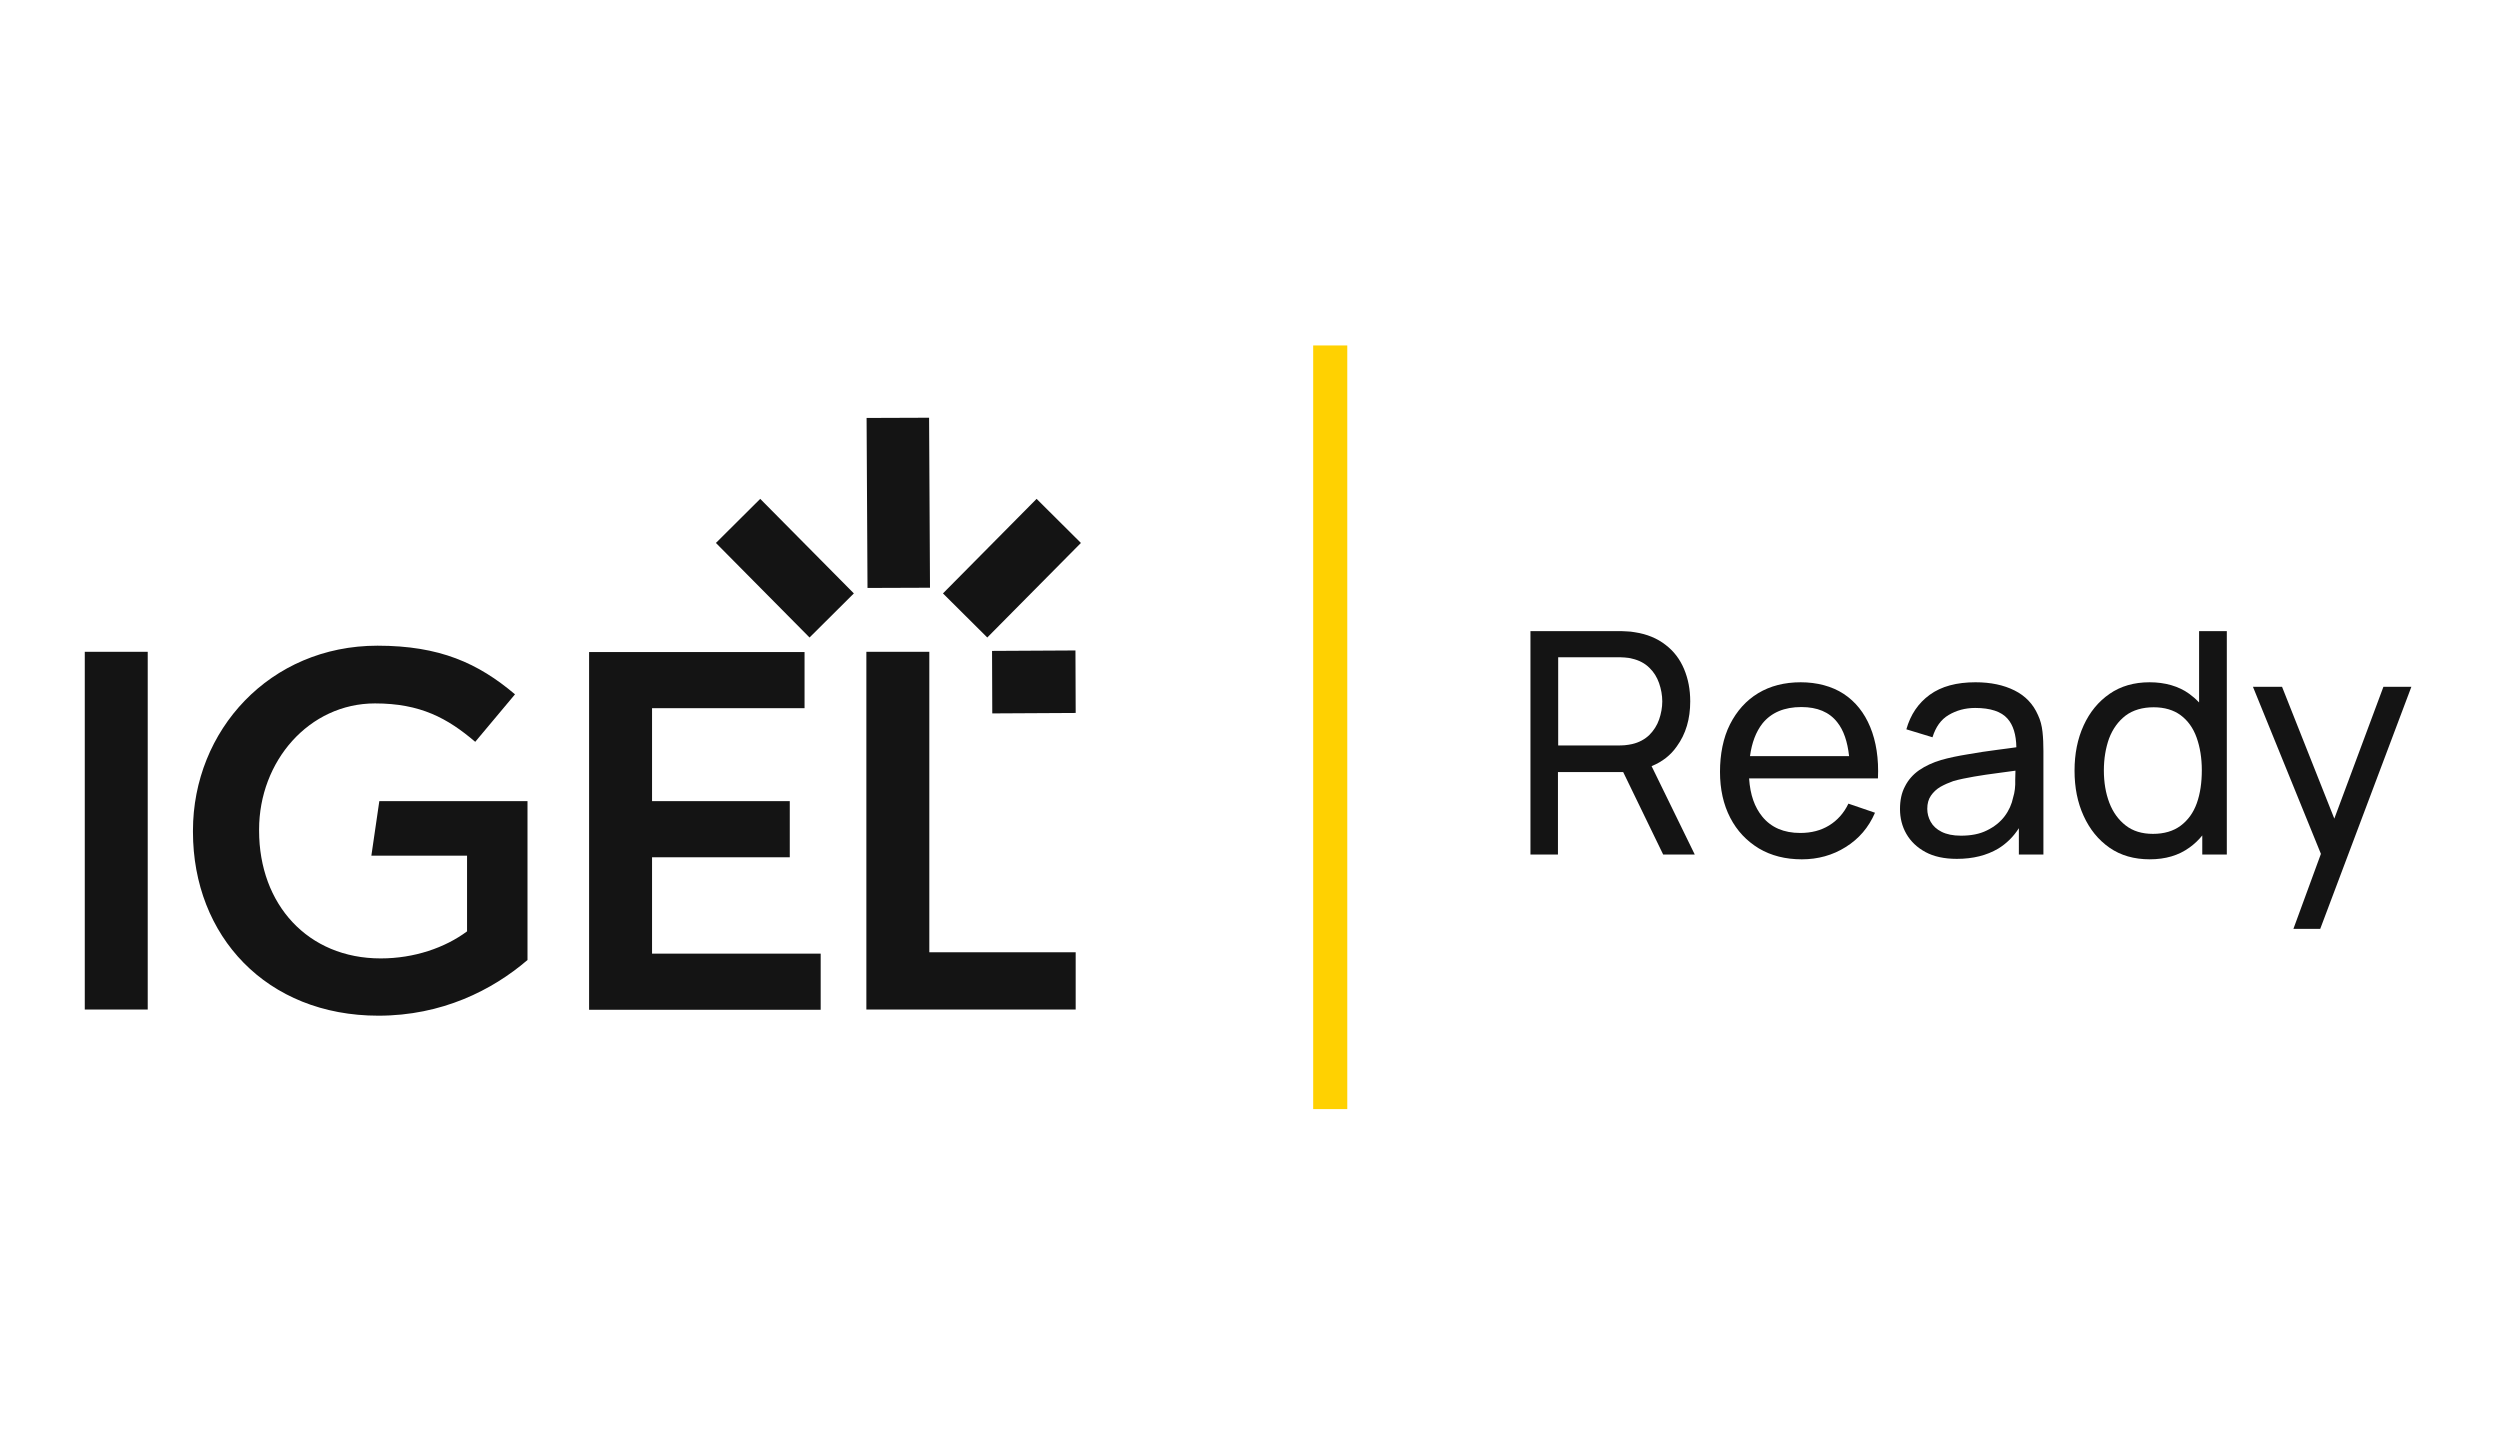
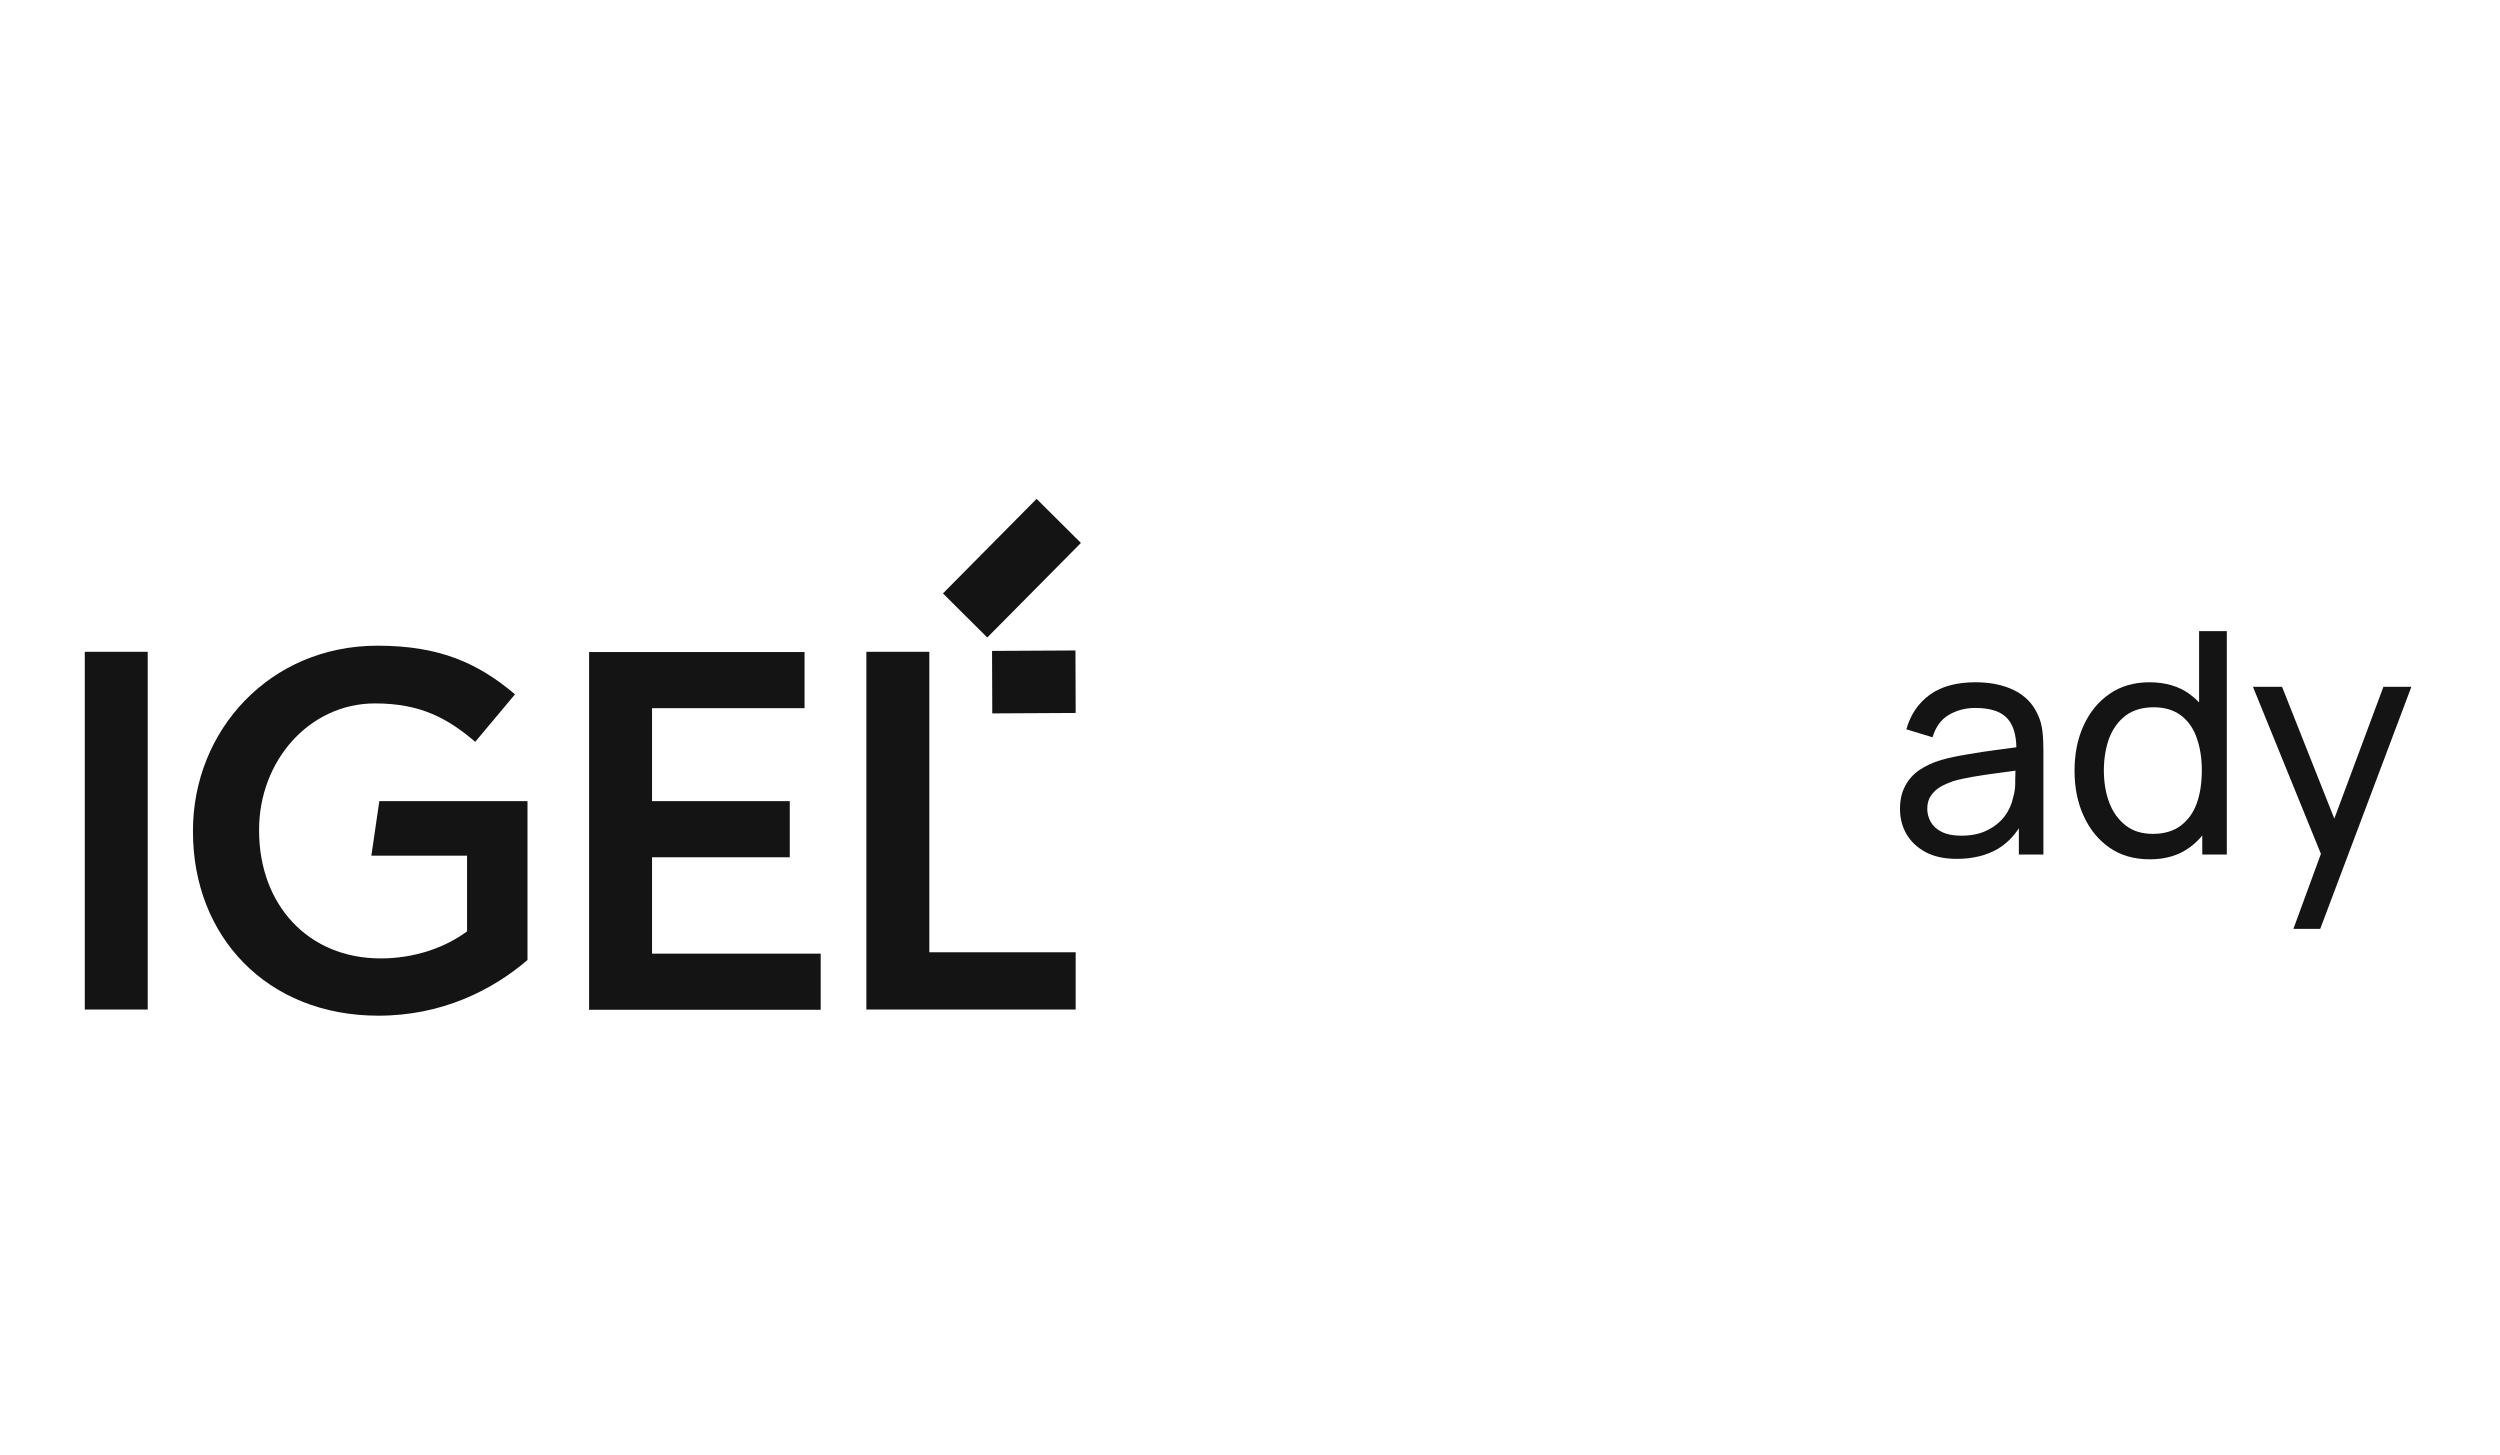
<svg xmlns="http://www.w3.org/2000/svg" version="1.1" id="uuid-792ad0fd-780c-4004-a10f-7146123910ba" x="0px" y="0px" viewBox="0 0 1100 640" style="enable-background:new 0 0 1100 640;" xml:space="preserve">
  <style type="text/css">
	.st0{fill:#141414;}
	.st1{fill:#FFD101;}
</style>
  <g>
-     <path class="st0" d="M737.8,328.4c4-5.5,5.9-12.1,5.9-19.8c0-5.2-0.9-9.9-2.7-14.2c-1.8-4.3-4.5-7.9-8.2-10.7   c-3.6-2.8-8.1-4.7-13.4-5.5c-1.2-0.2-2.5-0.4-3.8-0.4c-1.3-0.1-2.4-0.1-3.4-0.1h-38.8v98.3h12.1v-36.3h28.7l17.6,36.3h13.9   l-19-38.9C731.4,335.2,735.1,332.3,737.8,328.4z M685.6,328.1L685.6,328.1v-38.9h26.3c0.9,0,1.8,0,3,0.1c1.1,0.1,2.2,0.2,3.2,0.5   c3.1,0.7,5.7,2.1,7.6,4c2,1.9,3.4,4.2,4.3,6.8c0.9,2.6,1.4,5.3,1.4,8s-0.5,5.4-1.4,8c-0.9,2.6-2.4,4.9-4.3,6.8   c-2,1.9-4.5,3.3-7.6,4c-1,0.2-2,0.4-3.2,0.5c-1.1,0.1-2.1,0.1-3,0.1H685.6z" />
    <polygon class="st0" points="673.4,376 673.4,375.9 673.4,375.9  " />
-     <path class="st0" d="M811.2,305.3c-5.2-3.4-11.8-5.1-18.9-5.1s-13.4,1.6-18.7,4.8c-5.3,3.2-9.4,7.8-12.4,13.7s-4.4,13.2-4.4,20.9   s1.5,14.4,4.5,20.2s7.2,10.2,12.6,13.5c5.4,3.2,11.7,4.8,18.9,4.8l0,0c7.1,0,13.6-1.8,19.3-5.4c5.8-3.6,10.1-8.6,12.9-15.1l-11.7-4   c-2,4.2-4.9,7.4-8.5,9.6c-3.6,2.2-7.8,3.3-12.7,3.3c-7.2,0-12.8-2.4-16.7-7.2c-3.4-4.2-5.3-9.5-5.8-16.8H820v0h6.3   c0.4-8.7-0.8-16.3-3.4-22.6C820.3,313.6,816.4,308.7,811.2,305.3z M775.5,318.3c3.9-4.8,9.6-7.2,17.1-7.2c7,0,12.3,2.2,15.8,6.7   c2.8,3.5,4.5,8.5,5.2,14.9H770C770.8,326.8,772.6,322,775.5,318.3z" />
    <path class="st0" d="M896.7,314.6c-2.1-4.8-5.5-8.4-10.3-10.8s-10.5-3.6-17.2-3.6c-8.3,0-15,1.8-20.1,5.5   c-5.1,3.7-8.5,8.8-10.3,15.2l11.5,3.5c1.4-4.5,3.7-7.8,7.1-9.8c3.4-2,7.2-3.1,11.7-3.1c6.7,0,11.5,1.6,14.2,4.7   c2.5,2.8,3.8,7,3.9,12.6c-2.6,0.4-5.3,0.7-8.2,1.1c-4.5,0.6-8.8,1.2-13.2,2c-4.3,0.7-8.2,1.5-11.7,2.5c-3.7,1.1-6.9,2.6-9.7,4.5   c-2.7,1.9-4.8,4.3-6.2,7.1c-1.5,2.8-2.2,6.1-2.2,10s0.9,7.6,2.8,10.9c1.9,3.3,4.7,6,8.4,8c3.7,2,8.3,3,13.8,3l0,0   c7.1,0,13.1-1.5,18.2-4.5c3.6-2.2,6.7-5.2,9.1-9V376h10.8v-45.6c0-2.9-0.1-5.7-0.4-8.4C898.4,319.3,897.8,316.9,896.7,314.6z    M885.8,350.8c-0.6,3-1.9,5.9-3.8,8.4s-4.5,4.6-7.8,6.2c-3.2,1.6-7,2.3-11.4,2.3l0,0c-3.5,0-6.3-0.6-8.5-1.7   c-2.2-1.1-3.8-2.6-4.8-4.4c-1-1.8-1.5-3.7-1.5-5.7c0-2.3,0.5-4.2,1.6-5.8s2.5-2.9,4.2-3.9c1.8-1,3.6-1.8,5.6-2.5   c2.7-0.8,5.8-1.4,9.2-2c3.4-0.6,7-1.1,10.8-1.6c2.5-0.3,4.9-0.7,7.4-1c0,1.2-0.1,2.5-0.1,4C886.8,346,886.5,348.6,885.8,350.8z" />
    <path class="st0" d="M967.5,309c-1.3-1.4-2.7-2.6-4.2-3.7c-4.7-3.4-10.7-5.1-17.5-5.1s-12.7,1.7-17.6,5.1s-8.7,8-11.4,13.9   s-4,12.5-4,19.9s1.3,14,4,19.9c2.7,5.9,6.4,10.5,11.4,14c4.9,3.4,10.8,5.1,17.7,5.1c6.9,0,12.7-1.7,17.5-5.2c2.1-1.5,4-3.3,5.6-5.3   v8.4h10.8v-98.3h-12.2V309z M966.6,353.4c-1.5,4.2-3.9,7.5-7.1,9.9c-3.2,2.4-7.3,3.6-12.2,3.6c-4.8,0-8.8-1.2-12-3.7   c-3.2-2.5-5.6-5.8-7.2-10c-1.6-4.2-2.4-9-2.4-14.2s0.8-9.9,2.3-14.1c1.6-4.2,4-7.5,7.2-10c3.3-2.5,7.6-3.7,12.4-3.7   s8.8,1.2,11.9,3.5c3.1,2.3,5.5,5.6,7,9.8s2.3,9,2.3,14.4S968.1,349.2,966.6,353.4z" />
    <polygon class="st0" points="1048.7,302.2 1027.1,360.2 1004.1,302.2 991.3,302.2 1021.2,375.7 1009.1,408.7 1020.9,408.7    1061,302.2  " />
  </g>
  <g>
-     <path class="st0" d="M409.2,258.6l-0.4-74.8l-27.5,0.1l0.4,74.8L409.2,258.6z" />
    <path class="st0" d="M475.6,238.9l-19.5-19.4l-41.2,41.6l19.5,19.4L475.6,238.9z" />
-     <path class="st0" d="M315,238.9l41.2,41.6l19.5-19.4l-41.2-41.6L315,238.9L315,238.9z" />
    <path class="st0" d="M436.5,286.4l0.1,27.5l36.7-0.2l-0.1-27.5L436.5,286.4z" />
    <path class="st0" d="M37.3,286.8h27.7v157.4H37.3V286.8z" />
    <path class="st0" d="M163.4,376.5h42.1v33.3c-9.7,7.2-23.2,11.9-38,11.9c-32.1,0-53.5-23.8-53.5-56.2v-0.5c0-30.1,22-55.5,51-55.5   c20,0,31.9,6.5,44.1,16.9l17.5-20.9c-16.2-13.7-33.1-21.4-60.5-21.4c-47.4,0-81.2,37.3-81.2,81.4v0.5c0,45.9,32.4,80.9,81.6,80.9   c27.9,0,50.1-11.2,65.6-24.5v-69.9h-65.2L163.4,376.5L163.4,376.5z" />
    <path class="st0" d="M286.9,377.2h60.6v-24.7h-60.6v-40.9H354v-24.7h-94.8v157.4h101.9v-24.7h-74.2L286.9,377.2L286.9,377.2z" />
    <path class="st0" d="M408.9,286.8h-27.7v157.4h92.1V419h-64.4V286.8L408.9,286.8z" />
  </g>
-   <rect x="577.8" y="152" class="st1" width="15" height="336" />
</svg>